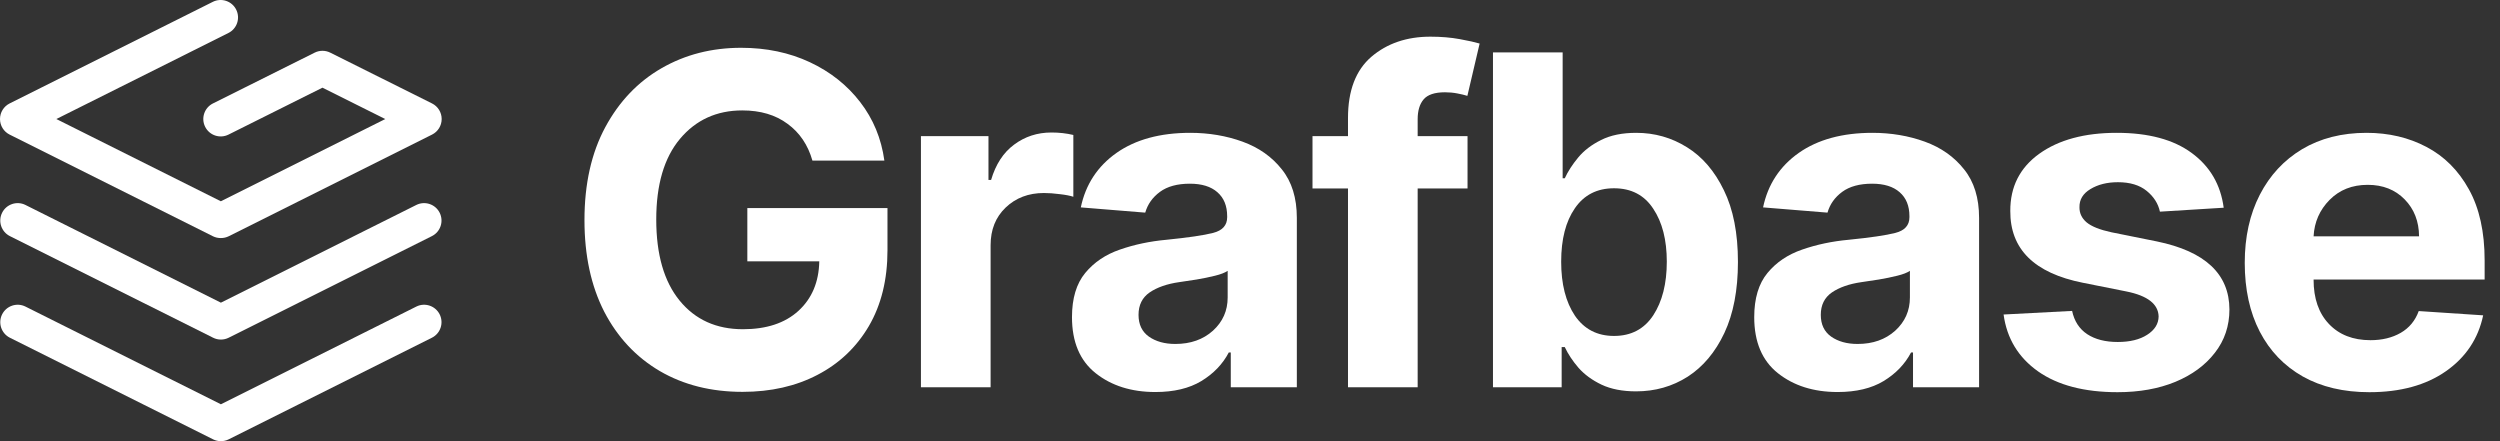
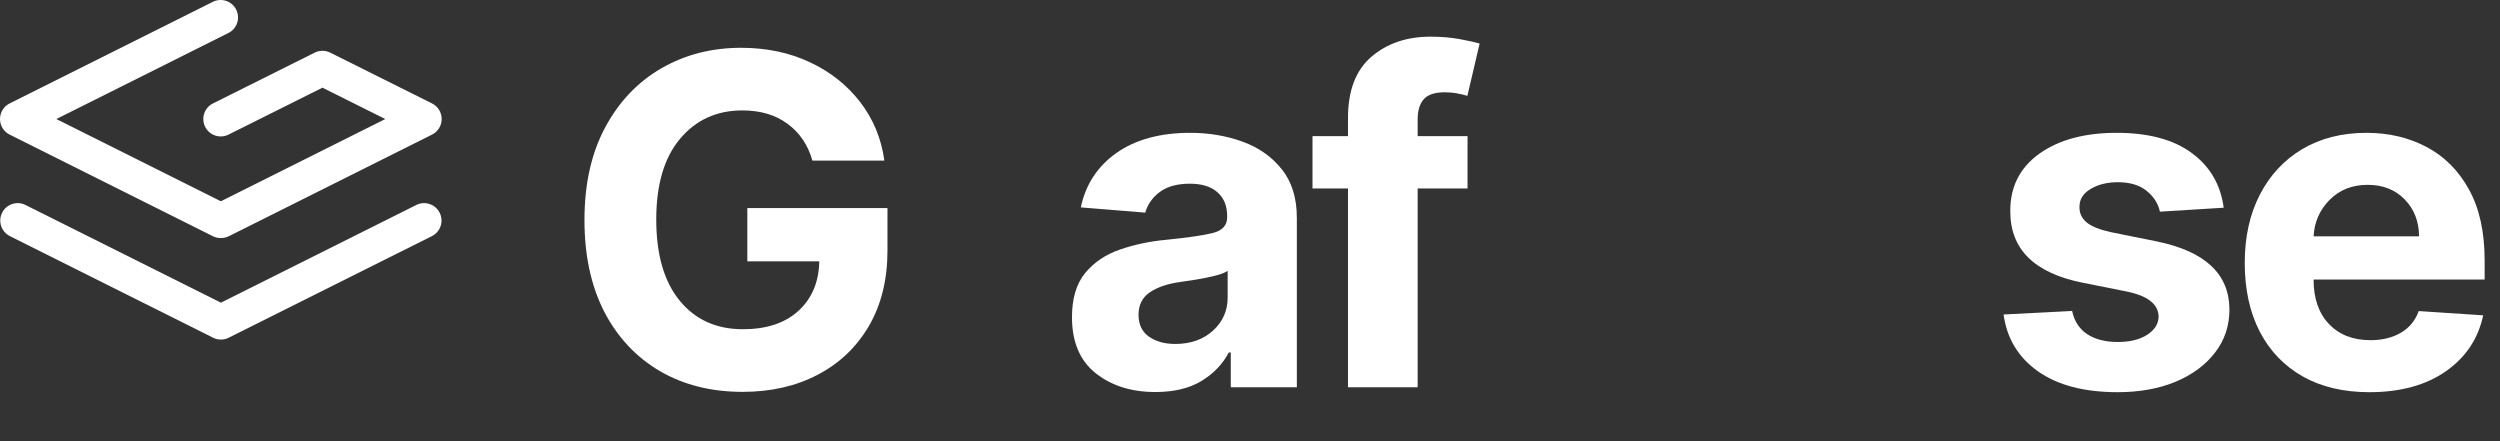
<svg xmlns="http://www.w3.org/2000/svg" width="136" height="24" viewBox="0 0 136 24" fill="#ffffff">
  <rect x="0" y="0" width="136" height="24" fill="#333333" stroke="none" />
  <path d="M44.196 8.738C43.953 7.884 43.502 7.217 42.844 6.737C42.191 6.25 41.37 6.007 40.38 6.007C38.986 6.007 37.856 6.523 36.99 7.555C36.13 8.581 35.7 10.043 35.7 11.941C35.7 13.845 36.124 15.315 36.972 16.353C37.821 17.391 38.968 17.91 40.415 17.91C41.696 17.91 42.701 17.578 43.431 16.914C44.166 16.243 44.546 15.345 44.569 14.218H40.655V11.318H48.279V13.613C48.279 15.209 47.941 16.584 47.265 17.741C46.589 18.891 45.658 19.775 44.472 20.392C43.291 21.009 41.933 21.317 40.397 21.317C38.689 21.317 37.189 20.941 35.896 20.187C34.603 19.428 33.595 18.352 32.871 16.958C32.154 15.558 31.795 13.898 31.795 11.976C31.795 10.007 32.172 8.323 32.925 6.923C33.678 5.524 34.698 4.453 35.985 3.712C37.272 2.971 38.716 2.6 40.317 2.6C41.693 2.6 42.939 2.861 44.054 3.383C45.169 3.905 46.082 4.628 46.794 5.553C47.505 6.473 47.944 7.534 48.11 8.738H44.196Z" />
-   <path d="M50.099 21.068V7.404H53.773V9.788H53.916C54.165 8.94 54.583 8.299 55.17 7.866C55.757 7.428 56.433 7.208 57.198 7.208C57.619 7.208 58.017 7.253 58.39 7.342V10.704C58.212 10.645 57.966 10.597 57.652 10.562C57.338 10.52 57.05 10.5 56.789 10.5C55.953 10.5 55.259 10.764 54.707 11.291C54.162 11.813 53.889 12.495 53.889 13.337V21.068H50.099Z" />
  <path d="M62.853 21.326C61.548 21.326 60.466 20.985 59.606 20.303C58.746 19.621 58.316 18.604 58.316 17.252C58.316 16.232 58.556 15.431 59.036 14.85C59.517 14.268 60.145 13.845 60.922 13.578C61.705 13.305 62.547 13.127 63.449 13.044C64.635 12.925 65.483 12.801 65.993 12.67C66.503 12.54 66.758 12.255 66.758 11.816V11.763C66.758 11.199 66.58 10.764 66.224 10.455C65.874 10.147 65.376 9.993 64.73 9.993C64.048 9.993 63.505 10.141 63.102 10.437C62.699 10.734 62.432 11.11 62.301 11.567L58.796 11.282C59.057 10.037 59.703 9.05 60.735 8.32C61.773 7.591 63.111 7.226 64.748 7.226C65.762 7.226 66.71 7.386 67.594 7.706C68.478 8.027 69.19 8.528 69.729 9.21C70.275 9.886 70.548 10.767 70.548 11.852V21.068H66.954V19.173H66.847C66.515 19.808 66.017 20.327 65.352 20.73C64.694 21.127 63.861 21.326 62.853 21.326ZM63.938 18.711C64.768 18.711 65.45 18.47 65.984 17.99C66.518 17.504 66.785 16.902 66.785 16.184V14.734C66.636 14.835 66.405 14.924 66.091 15.001C65.782 15.078 65.45 15.146 65.094 15.206C64.745 15.259 64.43 15.306 64.151 15.348C63.487 15.443 62.95 15.63 62.541 15.908C62.138 16.187 61.936 16.593 61.936 17.127C61.936 17.649 62.123 18.043 62.497 18.31C62.876 18.577 63.357 18.711 63.938 18.711Z" />
  <path d="M79.834 7.404V10.251H77.121V21.068H73.331V10.251H71.4V7.404H73.331V6.416C73.331 4.928 73.755 3.819 74.603 3.089C75.457 2.36 76.528 1.995 77.814 1.995C78.396 1.995 78.926 2.04 79.407 2.128C79.893 2.217 80.255 2.298 80.492 2.369L79.825 5.215C79.677 5.168 79.493 5.123 79.273 5.082C79.054 5.04 78.832 5.02 78.606 5.02C78.049 5.02 77.66 5.15 77.441 5.411C77.227 5.666 77.121 6.025 77.121 6.488V7.404H79.834Z" />
-   <path d="M81.218 21.068V2.849H85.008V9.699H85.123C85.295 9.325 85.539 8.949 85.853 8.569C86.167 8.19 86.582 7.872 87.098 7.617C87.614 7.356 88.252 7.226 89.011 7.226C90.013 7.226 90.933 7.487 91.769 8.009C92.605 8.525 93.275 9.305 93.779 10.348C94.289 11.386 94.544 12.688 94.544 14.254C94.544 15.778 94.298 17.065 93.806 18.114C93.314 19.158 92.649 19.95 91.813 20.49C90.977 21.023 90.04 21.29 89.002 21.29C88.267 21.29 87.641 21.169 87.125 20.926C86.615 20.683 86.197 20.377 85.871 20.009C85.55 19.636 85.301 19.259 85.123 18.88H84.954V21.068H81.218ZM84.928 14.236C84.928 15.452 85.177 16.43 85.675 17.172C86.179 17.907 86.888 18.275 87.801 18.275C88.732 18.275 89.444 17.901 89.936 17.154C90.428 16.401 90.674 15.428 90.674 14.236C90.674 13.05 90.428 12.089 89.936 11.354C89.45 10.612 88.738 10.242 87.801 10.242C86.882 10.242 86.173 10.603 85.675 11.327C85.177 12.044 84.928 13.014 84.928 14.236Z" />
-   <path d="M99.967 21.326C98.663 21.326 97.58 20.985 96.72 20.303C95.86 19.621 95.43 18.604 95.43 17.252C95.43 16.232 95.671 15.431 96.151 14.85C96.631 14.268 97.26 13.845 98.037 13.578C98.82 13.305 99.662 13.127 100.563 13.044C101.749 12.925 102.598 12.801 103.108 12.67C103.618 12.54 103.873 12.255 103.873 11.816V11.763C103.873 11.199 103.695 10.764 103.339 10.455C102.989 10.147 102.491 9.993 101.844 9.993C101.162 9.993 100.62 10.141 100.216 10.437C99.813 10.734 99.546 11.11 99.416 11.567L95.911 11.282C96.172 10.037 96.818 9.05 97.85 8.32C98.888 7.591 100.225 7.226 101.862 7.226C102.876 7.226 103.825 7.386 104.709 7.706C105.593 8.027 106.304 8.528 106.844 9.21C107.39 9.886 107.662 10.767 107.662 11.852V21.068H104.068V19.173H103.962C103.629 19.808 103.131 20.327 102.467 20.73C101.809 21.127 100.976 21.326 99.967 21.326ZM101.053 18.711C101.883 18.711 102.565 18.47 103.099 17.99C103.632 17.504 103.899 16.902 103.899 16.184V14.734C103.751 14.835 103.52 14.924 103.205 15.001C102.897 15.078 102.565 15.146 102.209 15.206C101.859 15.259 101.545 15.306 101.266 15.348C100.602 15.443 100.065 15.63 99.656 15.908C99.253 16.187 99.051 16.593 99.051 17.127C99.051 17.649 99.238 18.043 99.612 18.31C99.991 18.577 100.471 18.711 101.053 18.711Z" />
  <path d="M120.969 11.3L117.5 11.514C117.405 11.075 117.165 10.698 116.779 10.384C116.394 10.07 115.872 9.912 115.214 9.912C114.627 9.912 114.128 10.037 113.719 10.286C113.316 10.529 113.117 10.855 113.123 11.265C113.117 11.591 113.245 11.867 113.506 12.092C113.773 12.317 114.223 12.498 114.858 12.635L117.331 13.133C119.958 13.672 121.275 14.906 121.281 16.834C121.281 17.729 121.017 18.515 120.489 19.191C119.967 19.867 119.25 20.395 118.336 20.774C117.423 21.148 116.376 21.335 115.196 21.335C113.387 21.335 111.946 20.958 110.873 20.205C109.799 19.446 109.173 18.414 108.995 17.109L112.723 16.914C112.841 17.471 113.114 17.892 113.541 18.177C113.974 18.462 114.529 18.604 115.205 18.604C115.869 18.604 116.403 18.473 116.806 18.212C117.215 17.951 117.423 17.619 117.429 17.216C117.411 16.54 116.827 16.086 115.676 15.855L113.31 15.383C110.665 14.856 109.348 13.554 109.36 11.478C109.354 10.162 109.879 9.124 110.935 8.365C111.996 7.605 113.402 7.226 115.151 7.226C116.877 7.226 118.235 7.591 119.226 8.32C120.222 9.05 120.803 10.043 120.969 11.3Z" />
  <path d="M128.892 21.335C127.493 21.335 126.286 21.05 125.272 20.481C124.257 19.906 123.478 19.093 122.932 18.043C122.386 16.988 122.114 15.739 122.114 14.298C122.114 12.893 122.386 11.659 122.932 10.597C123.478 9.536 124.246 8.709 125.236 8.115C126.232 7.522 127.401 7.226 128.741 7.226C129.945 7.226 131.03 7.481 131.997 7.991C132.97 8.501 133.741 9.272 134.31 10.304C134.879 11.33 135.164 12.617 135.164 14.165V15.206H125.859V15.214C125.859 16.235 126.137 17.038 126.695 17.625C127.252 18.212 128.006 18.506 128.955 18.506C129.589 18.506 130.138 18.372 130.6 18.106C131.063 17.839 131.389 17.444 131.579 16.922L135.084 17.154C134.817 18.423 134.141 19.437 133.056 20.196C131.97 20.955 130.582 21.335 128.892 21.335ZM125.859 12.857H131.597C131.591 12.044 131.33 11.374 130.814 10.847C130.298 10.319 129.628 10.055 128.803 10.055C127.961 10.055 127.27 10.328 126.731 10.873C126.191 11.419 125.9 12.08 125.859 12.857Z" />
  <path fill-rule="evenodd" clip-rule="evenodd" d="M12.849 0.524C13.083 0.992 12.894 1.561 12.425 1.795L3.066 6.475L12.014 10.949L20.959 6.476L17.541 4.77L12.431 7.322C11.963 7.556 11.394 7.366 11.16 6.898C10.926 6.43 11.116 5.861 11.584 5.627L17.117 2.864C17.384 2.731 17.697 2.73 17.964 2.863L23.503 5.627C23.824 5.787 24.027 6.115 24.027 6.474C24.028 6.833 23.825 7.162 23.504 7.322L12.449 12.849C12.309 12.919 12.16 12.951 12.014 12.95C11.867 12.952 11.718 12.919 11.578 12.85L0.524 7.322C0.203 7.162 0 6.834 0 6.475C0 6.116 0.203 5.788 0.524 5.627L11.578 0.1C12.046 -0.134 12.615 0.056 12.849 0.524Z" />
-   <path fill-rule="evenodd" clip-rule="evenodd" d="M0.115 17.102C0.349 16.634 0.918 16.444 1.386 16.678L12.017 21.993L22.647 16.678C23.115 16.444 23.684 16.634 23.918 17.102C24.152 17.57 23.963 18.139 23.495 18.373L12.44 23.9C12.174 24.033 11.86 24.033 11.593 23.9L0.539 18.373C0.071 18.139 -0.119 17.57 0.115 17.102Z" />
  <path fill-rule="evenodd" clip-rule="evenodd" d="M0.115 11.574C0.349 11.106 0.918 10.916 1.386 11.15L12.017 16.465L22.647 11.15C23.115 10.916 23.684 11.106 23.918 11.574C24.152 12.042 23.963 12.611 23.495 12.845L12.44 18.372C12.174 18.506 11.86 18.506 11.593 18.372L0.539 12.845C0.071 12.611 -0.119 12.042 0.115 11.574Z" />
</svg>